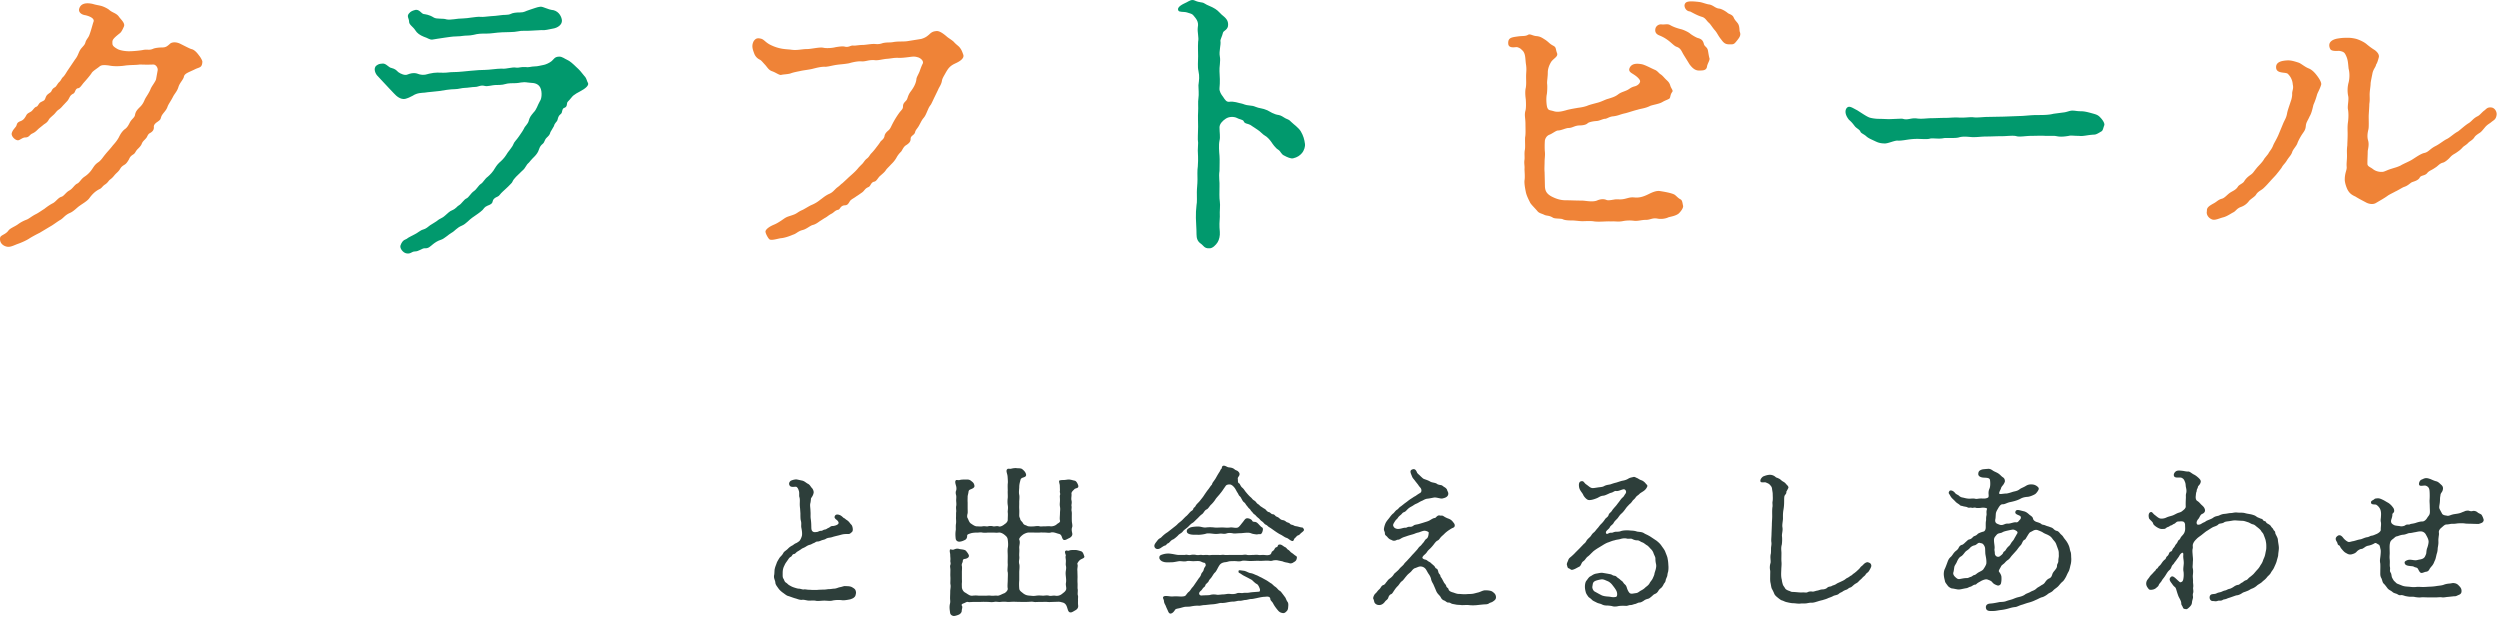
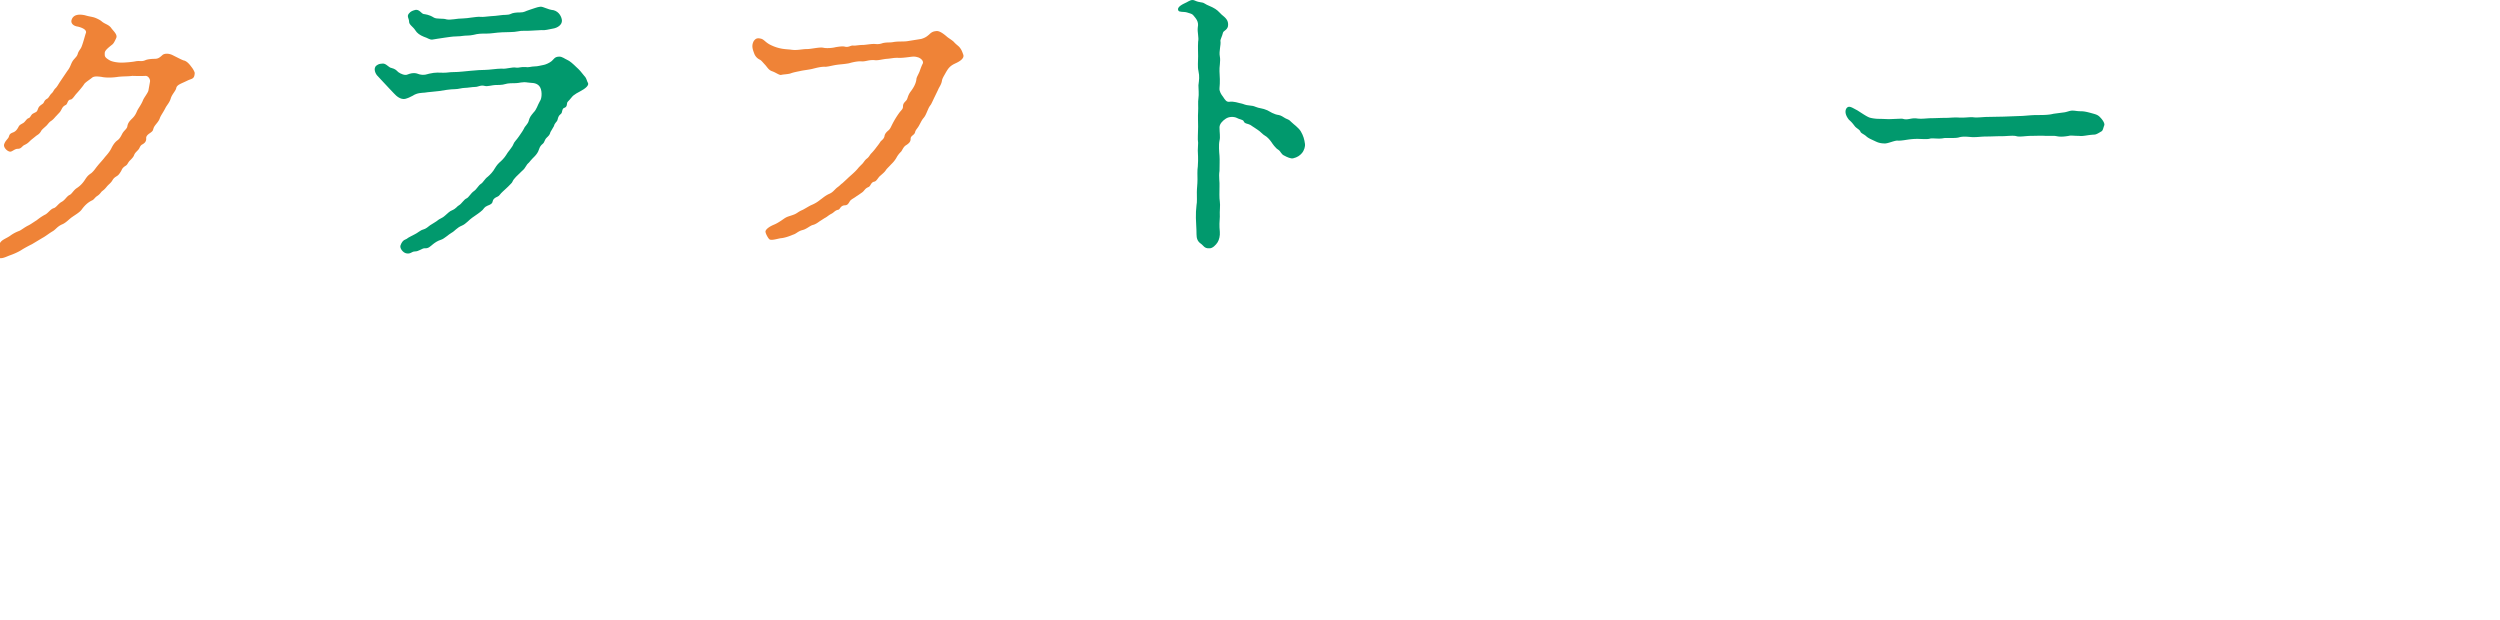
<svg xmlns="http://www.w3.org/2000/svg" width="355" height="88" fill="none">
-   <path d="M9.572 10.058l1.088-1.614c.543-.673.453-1.121.996-1.704.227-.269.408-.403.499-.807.18-.448.407-.583.543-.986.272-.718.453-1.525.59-1.883.135-.404-.408-.718-1.133-.897-.68-.09-1.042-.493-.906-.941.271-.897 1.268-.808 1.902-.673.59.18.861.18 1.314.314.408.134.906.403 1.042.538.453.403.997.448 1.36.941.271.404.95.942.724 1.435-.317.717-.453.852-.634.986-1.087.852-.997.987-.997 1.39 0 .314.181.494.725.807.317.18 1.042.314 1.631.314.59 0 1.54-.09 1.994-.18.634-.134.86.09 1.45-.178.316-.135.95-.18 1.268-.18.543 0 .725-.18 1.178-.583.362-.224.951-.179 1.45.09.543.269 1.223.628 1.495.717.543.09.996.763 1.132.942.227.269.453.717.453.852-.045.896-.408.762-1.042 1.076-.906.448-1.495.583-1.585 1.076-.091.403-.59.852-.77 1.435-.182.627-.544.941-.77 1.39-.318.627-.635 1.03-.771 1.39-.181.582-.634.896-.86 1.344-.182.449-.046.449-.544.807-.408.27-.59.494-.544.807 0 .404-.227.628-.544.807-.362.18-.362.538-.589.763-.226.269-.453.403-.589.762-.09.269-.362.538-.589.762-.317.314-.317.583-.634.762-.498.314-.498.538-.634.762-.272.449-.408.583-.634.718-.454.269-.499.448-.68.717-.272.359-.363.359-.68.718-.317.403-.453.493-.68.672-.18.134-.271.404-.679.672-.362.225-.453.494-.725.628-.68.314-1.132.807-1.495 1.3-.271.404-.996.807-1.359 1.076-.362.225-.86.807-1.404 1.032-.725.313-.906.717-1.36.986-.407.224-1.087.762-1.45.942l-1.494.896c-.453.224-1.133.583-1.54.852-.499.314-1.27.628-1.677.762-.77.314-1.178.538-1.812.225-.589-.314-.634-.807-.589-1.121.045-.404.77-.449 1.178-1.032.272-.358.86-.538 1.36-.896a5.067 5.067 0 011.268-.673c.317-.134.724-.493 1.268-.762.363-.18.59-.359 1.223-.762.453-.359.861-.628 1.224-.807.407-.224.724-.762 1.178-.897.362-.09.634-.628 1.132-.897.498-.269.725-.807 1.133-.986.317-.134.543-.672 1.042-.986a3.785 3.785 0 001.042-1.031c.362-.539.453-.718.996-1.077.454-.403.499-.582.952-1.12.136-.18.725-.808.951-1.121.181-.224.59-.628.906-1.21.136-.27.408-.853.907-1.211.317-.225.498-.583.679-.942.272-.493.68-.672.725-1.076.09-.493.362-.762.725-1.12.498-.494.589-.942.725-1.166.136-.27.543-.808.77-1.39.136-.36.725-1.077.77-1.39l.226-1.256c.046-.314-.226-.807-.634-.807-.86.045-1.676 0-1.902 0-.635.09-1.133.045-1.994.135-.544.09-1.586.18-2.401 0-.453-.045-.997-.135-1.314.134-.317.27-.997.673-1.133.942-.226.358-.815 1.031-1.178 1.434-.18.225-.498.718-.724.718-.453.045-.408.628-.68.762-.453.224-.498.448-.68.762-.135.27-.271.359-.634.762-.317.314-.362.449-.725.718-.362.224-.453.448-.724.717-.136.135-.635.538-.725.717-.227.449-.544.583-.725.718-.317.269-.68.538-.816.672-.272.27-.453.449-.86.628-.363.18-.408.538-.952.538-.408 0-.77.404-1.042.404-.408 0-1.042-.628-.86-1.076.135-.404.362-.583.588-.897.181-.314.046-.538.68-.762.317-.135.498-.314.725-.718.18-.358.272-.358.725-.627.271-.18.453-.583.724-.673.318-.09.318-.493.68-.672.498-.27.498-.18.68-.673.136-.359.317-.448.68-.717.226-.18.135-.449.633-.718.227-.134.363-.538.635-.762.272-.269.272-.493.589-.762.226-.269.317-.448.543-.807z" fill="#EF8337" />
+   <path d="M9.572 10.058c.543-.673.453-1.121.996-1.704.227-.269.408-.403.499-.807.18-.448.407-.583.543-.986.272-.718.453-1.525.59-1.883.135-.404-.408-.718-1.133-.897-.68-.09-1.042-.493-.906-.941.271-.897 1.268-.808 1.902-.673.59.18.861.18 1.314.314.408.134.906.403 1.042.538.453.403.997.448 1.36.941.271.404.95.942.724 1.435-.317.717-.453.852-.634.986-1.087.852-.997.987-.997 1.39 0 .314.181.494.725.807.317.18 1.042.314 1.631.314.59 0 1.54-.09 1.994-.18.634-.134.86.09 1.45-.178.316-.135.95-.18 1.268-.18.543 0 .725-.18 1.178-.583.362-.224.951-.179 1.45.09.543.269 1.223.628 1.495.717.543.09.996.763 1.132.942.227.269.453.717.453.852-.045.896-.408.762-1.042 1.076-.906.448-1.495.583-1.585 1.076-.091.403-.59.852-.77 1.435-.182.627-.544.941-.77 1.39-.318.627-.635 1.03-.771 1.39-.181.582-.634.896-.86 1.344-.182.449-.046.449-.544.807-.408.27-.59.494-.544.807 0 .404-.227.628-.544.807-.362.18-.362.538-.589.763-.226.269-.453.403-.589.762-.09.269-.362.538-.589.762-.317.314-.317.583-.634.762-.498.314-.498.538-.634.762-.272.449-.408.583-.634.718-.454.269-.499.448-.68.717-.272.359-.363.359-.68.718-.317.403-.453.493-.68.672-.18.134-.271.404-.679.672-.362.225-.453.494-.725.628-.68.314-1.132.807-1.495 1.3-.271.404-.996.807-1.359 1.076-.362.225-.86.807-1.404 1.032-.725.313-.906.717-1.36.986-.407.224-1.087.762-1.45.942l-1.494.896c-.453.224-1.133.583-1.54.852-.499.314-1.27.628-1.677.762-.77.314-1.178.538-1.812.225-.589-.314-.634-.807-.589-1.121.045-.404.77-.449 1.178-1.032.272-.358.86-.538 1.36-.896a5.067 5.067 0 011.268-.673c.317-.134.724-.493 1.268-.762.363-.18.59-.359 1.223-.762.453-.359.861-.628 1.224-.807.407-.224.724-.762 1.178-.897.362-.09.634-.628 1.132-.897.498-.269.725-.807 1.133-.986.317-.134.543-.672 1.042-.986a3.785 3.785 0 001.042-1.031c.362-.539.453-.718.996-1.077.454-.403.499-.582.952-1.12.136-.18.725-.808.951-1.121.181-.224.59-.628.906-1.21.136-.27.408-.853.907-1.211.317-.225.498-.583.679-.942.272-.493.68-.672.725-1.076.09-.493.362-.762.725-1.12.498-.494.589-.942.725-1.166.136-.27.543-.808.77-1.39.136-.36.725-1.077.77-1.39l.226-1.256c.046-.314-.226-.807-.634-.807-.86.045-1.676 0-1.902 0-.635.09-1.133.045-1.994.135-.544.09-1.586.18-2.401 0-.453-.045-.997-.135-1.314.134-.317.27-.997.673-1.133.942-.226.358-.815 1.031-1.178 1.434-.18.225-.498.718-.724.718-.453.045-.408.628-.68.762-.453.224-.498.448-.68.762-.135.27-.271.359-.634.762-.317.314-.362.449-.725.718-.362.224-.453.448-.724.717-.136.135-.635.538-.725.717-.227.449-.544.583-.725.718-.317.269-.68.538-.816.672-.272.27-.453.449-.86.628-.363.18-.408.538-.952.538-.408 0-.77.404-1.042.404-.408 0-1.042-.628-.86-1.076.135-.404.362-.583.588-.897.181-.314.046-.538.68-.762.317-.135.498-.314.725-.718.18-.358.272-.358.725-.627.271-.18.453-.583.724-.673.318-.09.318-.493.68-.672.498-.27.498-.18.68-.673.136-.359.317-.448.68-.717.226-.18.135-.449.633-.718.227-.134.363-.538.635-.762.272-.269.272-.493.589-.762.226-.269.317-.448.543-.807z" fill="#EF8337" />
  <path d="M58.094 3.109c0-.494-.363-.763-.046-1.166.272-.359.59-.448.952-.538.543-.09.815.493 1.132.583.272.045.816.09 1.45.493.408.269 1.314.09 1.812.269.59.134 1.45-.135 2.401-.135.59 0 1.813-.269 2.401-.224.454.045.816-.045 1.45-.09.363 0 1.042-.09 1.405-.134.453-.09 1.087 0 1.45-.18.317-.179.86-.223 1.404-.223.544 0 .68-.18 1.268-.36.59-.178 1.088-.403 1.54-.448.454-.044.998.404 1.904.494.815.224 1.132.986 1.177 1.434.046.673-.68 1.076-1.223 1.166-.815.135-1.042.27-1.676.224-.77.045-.951.045-1.676.09-.499.045-1.178-.045-1.676.09-.635.134-1.405.09-2.266.134-.906.045-1.495.18-2.13.18-.815 0-1.222 0-1.902.179-.589.134-1.133.09-1.404.134-.363.045-.635.09-1.088.09-.498 0-1.268.134-1.63.18-.816.134-1.27.179-1.722.268-.408.045-.634-.224-1.223-.403-.544-.224-.952-.493-1.224-.942-.272-.448-.86-.762-.86-1.165zm20.568 14.795l-.499.852c-.09.404-.271.538-.543.807-.317.314-.272.628-.544.852-.272.224-.407.403-.543.807-.227.762-.907 1.21-1.178 1.57-.363.492-.408.358-.635.761-.226.359-.271.449-.634.762-.589.583-1.132 1.032-1.314 1.48-.045.18-.362.403-.634.717-.317.314-.544.494-.725.673-.408.359-.498.628-.725.717-.453.18-.68.404-.725.673-.045.358-.362.493-.724.628-.454.179-.544.448-.725.627-.363.359-1.088.807-1.45 1.076-.408.27-.906.897-1.45 1.121-.77.314-.996.762-1.495 1.031-.408.224-1.042.852-1.495.987-.453.134-.86.403-1.133.627-.453.359-.634.628-1.223.583-.317 0-.815.448-1.314.448-.543 0-.589.404-1.268.27-.453-.09-.952-.718-.816-1.121.318-.897.77-.807.952-.987.136-.134.725-.403 1.132-.627.227-.09.816-.583 1.088-.628.498-.135.725-.404 1.042-.628.407-.269.906-.538 1.042-.672.226-.224.725-.359 1.042-.673.407-.358.725-.672.996-.762.635-.269.725-.583.997-.717.408-.225.68-.807 1.087-.987.318-.134.59-.717 1.042-1.03.408-.27.635-.808.997-1.032.317-.18.544-.718.997-1.031.317-.27.77-.762.951-1.121.363-.583.499-.718.952-1.121.407-.404.543-.583.906-1.166.136-.224.68-.807.815-1.21.136-.359.408-.538.77-1.076.272-.404.544-.763.725-1.121.136-.359.59-.673.68-1.121.136-.493.272-.673.68-1.166.452-.448.543-.986.905-1.614.318-.403.363-1.704-.135-2.197-.499-.493-1.133-.358-1.586-.448-.77-.135-1.223.09-1.676.09-.499 0-1.133 0-1.54.134-.363.135-1.133.135-1.45.135-.272 0-1.088.224-1.405.134-.634-.18-.951.135-1.404.135-.408 0-1.088.134-1.45.134-.453 0-.906.18-1.404.18-.68 0-1.722.179-2.266.268-.589.09-1.54.135-2.038.225-.408.044-1.042 0-1.722.448-.317.18-.725.359-1.087.448-.635.09-1.178-.358-1.586-.807-.544-.538-.86-.941-1.223-1.3-.499-.493-.725-.807-1.042-1.12-.317-.27-.725-1.122-.182-1.525.318-.224.408-.224.861-.27.499-.044.861.584 1.269.628.498.135.634.27.951.583.363.27.952.493 1.269.359.996-.403 1.404-.135 1.721-.045.725.18.997 0 1.405-.09.906-.224 1.495-.134 2.038-.134.635 0 .77-.09 1.36-.09.906 0 1.766-.134 2.4-.179.862-.09 1.677-.135 2.175-.135.499 0 1.677-.179 2.266-.179.815.09 1.45-.269 2.174-.134.227.044.68-.135 1.224-.09.498.09.86-.09 1.313-.09.499 0 .816-.134 1.36-.224.226-.045.77-.269 1.087-.538.317-.269.407-.628 1.087-.628.408 0 .77.314 1.087.449.363.134.906.627 1.314 1.031.453.403.68.673 1.133 1.255.362.359.362.762.498.942.272.403-.408.897-1.087 1.255-.453.224-.634.359-.951.583-.182.135-.408.493-.77.852-.273.224 0 .717-.5.897-.407.09-.27.717-.497.851-.408.314-.408.583-.499.897-.09.27-.407.404-.498.852z" fill="#01996D" />
  <path d="M128.859 5.843l1.949-.313c.634-.18.86-.404 1.132-.628.363-.359.589-.448 1.042-.493.499-.045 1.178.538 1.541.852.226.179.679.448.906.672.317.359.543.493.77.718.362.403.453.762.589 1.12.226.673-.997 1.166-1.178 1.256-.77.358-.997.762-1.269 1.21-.317.583-.543.897-.589 1.256-.09.538-.407.896-.543 1.255l-.499 1.031c-.136.27-.226.494-.498 1.031-.362.494-.317.494-.544.987-.226.538-.317.717-.543.986-.227.27-.317.493-.589.987-.227.448-.499.627-.589.986-.091.448-.635.493-.635.942 0 .313-.09.582-.679.941-.363.224-.544.762-.68.897a3.352 3.352 0 00-.679.896c-.272.449-.499.673-.725.897-.363.404-.634.628-.77.852-.181.269-.408.448-.816.807-.272.224-.498.762-.815.807-.499.09-.499.628-.816.762-.543.224-.543.493-.906.762-.453.314-.498.36-.861.583-.271.224-.634.359-.86.628-.272.448-.363.628-.816.628-.589.09-.589.582-.861.627-.453.09-.589.359-.906.538-.453.224-.589.404-.906.583-.181.09-.498.314-.861.538-.181.135-.543.404-.906.493-.407.09-.906.583-1.449.718-.725.18-.907.538-1.405.672-.408.18-1.133.449-1.676.494-.408.044-1.314.358-1.631.179-.181-.09-.634-.897-.589-1.166.09-.359.679-.717 1.223-.941.453-.18 1.042-.583 1.359-.808.499-.358.77-.358 1.359-.582.544-.18.635-.404 1.269-.673.226-.09.997-.583 1.314-.717a4.656 4.656 0 001.268-.762c.227-.135.635-.538 1.224-.807.543-.225.679-.494 1.132-.897.453-.314.498-.448.77-.628l.725-.672c.363-.359.997-.852 1.45-1.39.136-.18.362-.404.679-.718.272-.313.318-.493.68-.762.317-.269.317-.448.634-.762a8.11 8.11 0 00.635-.762c.136-.18.362-.448.589-.807.09-.18.498-.359.589-.807.045-.314.226-.538.543-.807.272-.224.363-.493.544-.852a12.19 12.19 0 011.042-1.704c.317-.403.498-.493.498-.852 0-.448.227-.583.453-.851.227-.225.181-.628.589-1.211.272-.359.77-1.031.861-1.793 0-.27.272-.673.453-1.121.091-.27.317-.897.453-1.121.181-.449-.453-.852-.725-.897-.543-.18-.951-.045-1.45 0-.362.045-.77.09-1.177.09-.771-.045-1.088.09-1.767.134-.589.045-1.269.27-1.767.18-.861-.045-1.223.224-1.812.179-.408-.045-1.178.09-1.767.269-.725.134-1.133.134-1.767.224-.634.09-1.359.314-1.722.27-.589 0-1.223.178-1.767.313-.589.134-1.223.18-1.767.314-.453.09-.906.18-1.268.314s-1.087.134-1.359.224c-.272.045-.77-.359-1.314-.538-.498-.18-.68-.628-1.042-.987-.362-.403-.498-.582-.725-.672a1.54 1.54 0 01-.725-.807c-.272-.717-.408-1.166-.09-1.793.317-.449.589-.449.996-.36.453.09.635.494 1.314.853 1.405.717 2.401.627 2.99.717.906.135 1.495-.09 2.311-.09.589 0 1.767-.313 2.31-.179.408.09 1.224.045 1.722-.09.589-.09.906-.134 1.223-.09.634.18.861-.179 1.269-.134.271.045.77-.09 1.404-.09.227 0 1.087-.134 1.359-.134.408-.045.725.135 1.45-.134.68-.135.951-.045 1.45-.135.725-.135 1.495-.045 2.038-.135z" fill="#EF8337" />
  <path d="M170.087 21.401l.045-1.12c-.091-.539 0-1.435 0-2.287 0-.449-.045-1.57 0-2.107.045-.718-.045-1.39.045-1.928.091-.583 0-1.345 0-1.839.091-.807.181-1.21 0-2.062-.136-.538-.045-1.3-.045-2.062 0-.718-.045-1.211 0-2.063.136-.628-.136-1.345-.045-2.062.181-.852-.317-1.3-.68-1.749-.181-.18-.453-.224-.861-.358-.453-.135-1.087 0-1.223-.27-.272-.538.725-.941 1.178-1.165.362-.18.725-.493 1.223-.224.589.269.997.179 1.269.358.453.314 1.042.449 1.585.807.453.27.771.763 1.269 1.121.498.449.544.807.544 1.076.045.762-.68.897-.725 1.166-.136.583-.408.986-.363 1.21.091.494-.226 1.435-.09 2.153.136.672-.091 1.569-.046 2.107.046.627.091 1.614 0 2.42-.045.45.272.942.499 1.211.317.494.498.763.906.718.589-.09 1.223.134 1.948.314.77.313 1.178.134 1.767.403.498.224.997.18 1.676.493.363.18.906.583 1.631.673.272.045.634.269.906.448.317.18.498.135.861.538.362.359 1.042.807 1.359 1.345.363.628.498 1.121.589 1.794.045.269-.091.896-.453 1.3-.272.314-.634.583-1.223.717-.317.09-.906-.18-1.223-.358-.544-.225-.499-.628-.952-.897-.317-.18-.77-.807-.906-1.031-.272-.404-.68-.807-.951-.942-.272-.134-.635-.583-.997-.807-.227-.134-.634-.448-1.087-.717-.318-.18-.771-.135-.906-.493-.091-.27-.635-.27-.997-.494-.363-.179-1.087-.224-1.586.135-.408.269-.861.717-.861 1.21 0 .763.136 1.39 0 1.884-.136.627-.045 1.658 0 2.152.046.627 0 1.345 0 2.152-.136.807.046 1.659 0 2.152 0 .941-.045 1.614.046 2.197.09.582-.046 1.255 0 2.152-.046.672-.091 1.255 0 2.152.045.538-.091 1.12-.317 1.48-.227.358-.725.896-1.178.851-.725.045-.816-.403-1.224-.672-.453-.314-.589-.762-.589-1.3 0-.897-.09-1.794-.09-2.332 0-.717 0-1.076.09-1.838.091-.359.046-1.21.046-1.838 0-.538.09-1.076.09-1.794 0-.448-.045-1.3.046-1.838.09-1.21 0-1.838 0-2.242z" fill="#01996D" />
-   <path d="M219.333 24.45l.045 1.883c0 .807.272 1.166.861 1.524.68.36 1.314.583 2.129.583.77 0 1.359.045 2.311.045.408 0 1.54.27 2.174-.045.227-.09.771-.269 1.269-.045.317.135 1.087-.09 1.359-.09.589 0 .77.046 1.314-.089.544-.134.725-.224 1.268-.18.816.09 1.45-.179 2.084-.492.635-.314 1.133-.494 1.631-.404.272.045 1.495.224 1.994.493.226.135.498.493.861.673.271.134.271.538.362.896.091.36-.453.987-.68 1.166-.453.314-1.132.404-1.404.493-.453.224-1.133.27-1.54.18-.77-.135-.997.179-1.631.179-.68 0-1.042.18-1.677.135a5.124 5.124 0 00-1.631.044c-.679.135-.996 0-1.676.045-.589-.045-1.585.09-2.356 0-.543-.09-.86-.045-1.449-.045-.317.045-.906-.044-1.541-.09-.453 0-1.178 0-1.495-.179-.317-.134-1.132-.044-1.404-.224-.589-.358-.861-.224-1.223-.403-.363-.18-.725-.224-.952-.494-.362-.448-.997-1.03-1.087-1.3-.227-.448-.499-.986-.589-1.48-.091-.448-.227-1.165-.181-1.613.09-.449 0-1.3 0-1.614.045-.494-.091-.763 0-1.345.045-.404-.046-.852.045-1.346.091-.403 0-1.255.045-1.838.091-.403.046-1.255.046-1.883 0-.807-.182-1.255 0-1.883.09-.314.09-.986.045-1.614-.045-.314-.136-1.076 0-1.614.09-.538.045-.986.045-1.614 0-.628.091-.897 0-1.614-.136-.852-.045-1.524-.453-2.018-.362-.358-.408-.403-.815-.538-.182-.044-1.224.27-1.269-.493-.045-.852.453-.897 1.405-1.031.634-.09 1.042 0 1.404-.224.317-.18.634.134 1.178.18.589.044.861.268 1.359.582.544.404.498.493 1.087.807.408.224.272.448.499 1.031.181.493-.453.718-.816 1.21-.362.584-.498 1.122-.498 1.525 0 .717-.136 1.255-.091 1.659.046.404 0 1.166-.045 1.435-.136.628-.045 1.704.091 1.973.181.358.317.268.906.448s1.223 0 1.721-.135c.272-.09.952-.224 1.495-.314.499-.09.816-.09 1.495-.313.272-.135.997-.314 1.495-.449.544-.134 1.088-.448 1.45-.538.589-.18 1.042-.314 1.45-.627.453-.36.906-.404 1.404-.673.318-.18.453-.359.997-.493.498-.135.816-.538.725-.807-.091-.27-.498-.628-.861-.852-.317-.224-.815-.403-.634-.897.272-.672.951-.717 1.721-.583.499.09 1.45.628 1.903.807.317.135.499.404.725.583.363.224.498.449.816.762.226.225.498.404.634.897.136.449.453.673.272.897-.317.403-.227.807-.408.942-.272.179-.544.224-.997.493-.453.269-1.223.358-1.721.538-.68.358-1.405.403-1.767.538-.589.134-1.586.493-1.903.538-.725.179-.861.313-1.54.403-.635.045-.906.359-1.224.359-.271 0-.815.314-1.223.314-.589.045-1.087.18-1.223.314-.227.224-.68.313-1.223.313-.68.045-.952.36-1.495.36-.363 0-1.042.358-1.495.358-.272 0-.816.448-1.178.583-.499.179-.635.627-.68.807-.045.538-.045 1.3 0 1.659.045.582-.045.896-.045 1.434 0 .449-.045.942 0 1.435zm27.364-18.741c-.363.448-.453.628-.997.583-.725.045-.951-.224-1.314-.718-.407-.493-.543-.896-.86-1.255-.363-.403-.635-.897-.861-1.076-.363-.314-.499-.717-.997-.852-.634-.18-1.314-.583-1.676-.762-.68-.045-.861-.762-.77-.986.136-.449.589-.538 2.084-.359.407.045.996.314 1.449.359.589.134.816.538 1.405.583.317.044.861.358 1.132.582.227.225.725.225.907.718.181.403.453.583.634.896.226.449.136.897.226 1.121.181.449-.045.762-.362 1.166zm-3.942 2.6c.046.27-.317.763-.362 1.166-.091.538-.589.538-1.087.538-.68.045-1.133-.538-1.405-.897-.317-.538-.725-1.165-.906-1.48-.226-.403-.362-.806-.906-.985-.544-.18-.997-1.032-2.446-1.615-.589-.224-.68-.627-.544-1.076a.817.817 0 01.861-.493c.543.045.86-.134 1.268.135.408.224.906.403 1.45.538.408.09 1.133.448 1.314.627.272.225.906.583 1.087.628.498.135.725.314.861.807.09.449.498.449.589.987.09.493.136.851.226 1.12z" fill="#EF8337" />
  <path d="M291.594 16.155l1.359-.179c.544-.045.906-.269 1.314-.269.453 0 .634.09 1.223.09.498 0 .997.134 1.495.269.634.18.906.224 1.269.628.226.224.679.807.543 1.12-.181.494-.181.718-.408.852-.181.09-.679.449-.996.449-.997.045-1.586.269-2.175.179-.815 0-1.132-.09-1.45 0-1.313.224-1.54.045-2.038 0h-1.269c-.634-.045-1.404 0-2.039 0-.724 0-1.631.18-2.084.045-.453-.135-1.359 0-2.038 0-.861 0-1.495.045-2.084.045-.906 0-1.178.09-2.039.09-.498 0-1.314-.18-2.039.044-.498.135-1.45.045-2.084.09-.77.18-1.631-.045-2.038.09-.363.09-.816.044-1.178.044a8.69 8.69 0 00-1.631.045c-.408.045-1.314.224-1.722.18-.408-.045-1.359.403-1.812.403-.861 0-1.178-.224-1.676-.448-.272-.135-.635-.27-.952-.538-.317-.314-.77-.449-.861-.673-.09-.314-.589-.493-.815-.807-.317-.403-.408-.538-.816-.897-.543-.672-.588-1.255-.362-1.614.362-.493.815-.09 1.54.27.771.492 1.224.806 1.631.986.272.134 1.042.224 1.314.224.589 0 1.223.045 1.586.045 1.404-.045 1.721-.09 1.948-.045.725.224 1.178-.18 2.039-.045.725.09 1.359-.045 2.038-.045.544 0 1.178-.045 1.948-.045.68 0 1.133-.09 1.949-.044.86.044 1.495-.09 1.993-.045.544.09 1.45-.045 1.993-.045l2.356-.045 2.356-.09c.544 0 1.495-.134 2.356-.134.861 0 1.676 0 2.356-.18z" fill="#01996D" />
-   <path d="M323.534 19.16l.634-1.525c.272-.673.453-.807.589-1.48.045-.358.317-1.12.453-1.524.045-.18.317-.762.272-1.39.045-.493.226-.672.09-1.255a2.28 2.28 0 00-.679-1.48c-.272-.313-1.541 0-1.677-.807-.136-.941.861-1.076 1.541-1.12.498-.045 1.087.134 1.631.313.317.09.86.583 1.404.807.498.18.906.628 1.178.987.317.403.725 1.03.634 1.345-.181.627-.543 1.21-.589 1.434-.317 1.121-.498 1.3-.543 1.57-.136.582-.272 1.12-.499 1.48-.271.627-.498.851-.543 1.344-.046.628-.272.807-.589 1.3-.227.36-.544.942-.635 1.256-.181.403-.634.852-.724 1.21-.136.404-.408.628-.725 1.121-.317.538-.544.628-.77 1.076-.363.494-.635.807-.771.987-.271.313-.679.717-.86.941-.182.18-.499.583-.997 1.031-.317.27-.725.404-.997.852-.136.27-.77.628-.996.897a2.366 2.366 0 01-1.133.852c-.634.224-.725.583-1.087.762-.363.18-.907.583-1.45.717-.544.135-1.133.449-1.541.314-.543-.18-.906-.717-.77-1.21-.045-.449.227-.673.861-1.032.544-.268.725-.582 1.269-.717.362-.09.724-.538 1.087-.807.453-.314.861-.403 1.178-.897.136-.269.679-.448.861-.717.226-.359.407-.583.906-.942.407-.269.453-.448.861-.941.271-.359.86-.852 1.132-1.39l.544-.672c.226-.449.498-.628.725-1.256.181-.403.453-.807.725-1.434zm30.988-2.87c-.091.628-.317.717-.68.986-.362.314-.498.314-.86.673-.318.359-.635.807-.907.941-.407.27-.589.404-.724.628-.227.359-.635.538-.816.717-.317.36-.679.494-.861.718-.317.358-.543.493-.86.717-.318.224-.544.27-.907.673-.271.314-.77.717-1.042.762-.498.134-.679.493-1.087.717-.498.359-.815.404-1.087.718-.317.448-.906.314-1.088.672-.226.448-.951.583-1.132.673-.317.179-.544.493-1.133.672-.226.09-.861.493-1.178.628-.226.134-.906.448-1.132.628-.499.358-.997.627-1.677 1.03-.407.225-.996.135-1.449-.134-.68-.358-.952-.493-1.45-.807-.634-.269-.906-.583-1.133-1.03-.226-.494-.362-1.032-.362-1.346 0-1.031.317-1.345.272-1.838-.046-.493.045-.942.045-1.525 0-.538-.045-.807.045-1.524 0-.314.046-.941.046-1.614 0-.538-.046-.986.045-1.659.091-.628.091-1.39 0-1.838-.091-.449.136-1.3.045-1.838a4.154 4.154 0 01.046-1.973c.181-.718.135-1.48 0-1.973-.091-.897-.091-1.345-.454-2.017-.135-.27-.317-.404-.815-.494-.226-.044-1.178.135-1.359-.313-.408-.897.317-1.3.997-1.435.543-.09.833-.114 1.177-.114.5 0 .729-.035 1.453.129.28.064 1.13.388 1.583.792a9.95 9.95 0 001.178.852c.272.224.589.538.543.941-.271 1.076-.407 1.031-.407 1.121-.046.314-.363.583-.499 1.166-.09.493-.271 1.255-.271 1.524 0 .359-.136.987-.136 1.57 0 .448.045.717-.046 1.3 0 .448-.09 1.434-.09 1.793 0 .538.045 1.524-.046 1.838-.135.538-.181 1.076-.045 1.525.181.582 0 1.21-.045 1.524 0 .538-.046 1.166-.046 1.793 0 .404.363.449.771.763.272.224.77.448 1.359.403.272 0 .679-.269 1.314-.448.543-.18.679-.18 1.268-.449.408-.269 1.269-.582 1.722-.896.362-.224 1.178-.807 1.676-.897.589-.134.77-.583 1.586-.986.543-.27 1.178-.807 1.585-.987.453-.224 1.042-.807 1.586-1.076.408-.314 1.042-.896 1.495-1.165.453-.27.634-.673 1.269-.987.317-.134.634-.583.951-.807.317-.224.408-.493.997-.448.498.045.815.583.77 1.031z" fill="#EF8337" />
-   <path d="M113.658 72.904l-.046-.68c-.022-.227-.045-.363-.045-.658 0-.295.045-.658-.045-.953-.091-.227.022-.635-.091-.93-.068-.204-.114-.363-.295-.522-.159-.136-.771.137-.998-.204-.182-.272-.045-.567.181-.703.182-.09.658-.227.885-.159.136.023.522.114.748.16.318.09.522.317.749.43.295.136.386.386.567.59.182.159.295.499.272.68-.09.522-.363.704-.385.862a4.983 4.983 0 01-.068.567c-.114.363 0 .726 0 1.18.045.499-.023.726.045 1.157.045.317.068.657.068.907.023.34-.045.726.272.885.182.09.34.045.567.022.159-.022.295-.159.567-.159.204 0 .25-.136.522-.18.227-.024.318-.16.499-.228.25-.09.318-.295.635-.272.114 0 .862-.136.817-.476-.046-.295-.386-.454-.454-.545-.113-.158-.136-.204-.113-.294.045-.205.227-.477.816-.205.227.114.409.34.499.386.182.068.227.181.431.295.34.227.409.43.59.612.204.159.25.59.25.703 0 .34-.137.386-.273.5-.181.18-.295.158-.521.158-.567 0-.726.068-1.157.182-.25.068-.613.136-.953.25-.385.135-.59.044-.953.271-.136.091-.408.136-.544.182-.317.136-.454.181-.567.181-.272-.022-.408.182-.59.227-.204.068-.295.182-.589.25-.25.068-.409.181-.59.294-.227.137-.431.182-.567.295a6.442 6.442 0 01-.522.34c-.204.091-.318.34-.499.363-.295.023-.295.318-.454.386-.249.136-.295.25-.408.408-.091.136-.159.227-.318.454-.136.204-.158.295-.249.476-.204.409-.204.794-.204 1.067 0 .272-.023.544.113.725.114.16.114.386.34.545.205.113.318.295.5.385.204.114.34.204.612.295.204.068.544.182.703.182.272 0 .59.158.749.113.181-.045.431.045.725.045.295 0 .477.046.658.023.136 0 .363.023.726-.023.091 0 .454-.022.726-.022.272 0 .544-.068.726-.068.295 0 .544-.068.748-.068.363-.023.499-.16.908-.227.249-.046.453-.159.657-.136.205.022.681-.023.998.181.182.114.273.159.386.295.091.09.159.408.136.522-.068.385-.091.453-.272.612-.136.136-.363.204-.544.272-.341.068-.93.182-1.225.114a4.5 4.5 0 00-1.248.045c-.363.114-.816.023-1.202.023-.431 0-.907.09-1.202.022-.295-.068-.658-.022-.953-.022-.34 0-.703-.159-.998-.114-.363.046-.748-.158-.975-.204-.318-.09-.658-.227-.93-.317-.295-.046-.545-.295-.817-.477-.159-.113-.476-.363-.658-.635-.204-.295-.431-.544-.431-.862-.045-.34-.272-.59-.158-1.066.045-.272.022-.703.09-.884.068-.318.182-.522.273-.817.068-.181.249-.476.408-.726.136-.181.363-.34.522-.658.113-.226.385-.34.635-.59a2.17 2.17 0 01.68-.498c.204-.136.25-.204.454-.295.136-.046.227-.114.453-.272.205-.136.409-.68.431-.862.046-.386-.045-.84-.09-1.066-.068-.318.045-.59-.068-.998-.068-.205-.068-.636-.068-1.044zm31.075 8.347v1.134a6.684 6.684 0 000 1.18c.022.34.317.476.544.68.363.273.613.318.998.34.272.023.454.069.885 0 .317-.045.612-.022.884 0 .227.023.545-.09.908 0 .272.091.521-.045.884 0 .295.069.681 0 .998-.271.25-.205.386-.273.522-.522.136-.25-.045-.613 0-.976.068-.34.023-.68 0-.907-.023-.272-.068-.522 0-.907.023-.182.068-.386 0-.68-.045-.205 0-.386 0-.681 0-.272-.091-.544-.023-.703.069-.136-.226-.522-.045-.704.159-.158.295.046.567-.067.159-.069.454-.069.817-.069.227 0 .476.069.771.16.295.067.386.317.499.657.181.34-.295.386-.567.59-.159.113-.454.499-.386.612.114.182-.045.59 0 .93l.023.862c0 .204-.023.544 0 .885.023.363-.023.703.023.884.045.204-.046.658.022.862.068.16 0 .431.023.703 0 .205-.023.454.023.772.022.453-.341.612-.499.703-.341.204-.522.317-.749.204-.227-.113-.272-.635-.431-.93a.865.865 0 00-.295-.34c-.136-.091-.317-.114-.567-.182-.181-.045-.68 0-.975 0-.227 0-.544.046-.93 0-.408-.022-.635.023-.93 0-.34 0-.749.046-.93 0-.318-.068-.613 0-.953 0-.34.023-.544 0-.93 0-.408 0-.726-.022-.975-.022-.386 0-.635.045-.907.022a4.195 4.195 0 00-.93 0c-.363.046-.59-.068-.93 0-.409.068-.658 0-.93 0-.341 0-.522-.022-.93 0h-.93c-.386 0-.772.068-.976 0-.113-.045-.408.16-.567.204-.272.091-.34.205-.249.34.136.205-.023.477-.023.727 0 .249-.249.476-.431.544-.204.09-.567.204-.726.181-.295-.045-.476-.226-.499-.476-.022-.272-.136-.726-.022-1.225.09-.34.022-.544.022-.816 0-.363.023-.59.023-.998 0-.273.113-.658.023-1.021-.023-.227.022-.59 0-1.02-.023-.273 0-.636 0-.999 0-.272-.091-.499 0-.703.09-.318-.046-.363 0-.68.022-.273-.023-.431-.023-.704 0-.317-.114-.453-.045-.748.045-.182.294.068.567-.046.34-.136.499-.158.794-.068.204.046.499.046.793.16.114.044.409.43.499.634.227.454-.431.613-.567.613-.295.022-.249.317-.272.408-.068.227-.181.317-.113.612.045.205 0 .545 0 .84v.839c0 .272.022.522 0 .68-.023.204 0 .567 0 .68.022.182.136.568.521.75.227.136.295.204.477.294a.77.77 0 00.521.114c.227-.023.477-.046.862 0h.885c.182.022.522-.046.862 0 .363.045.612-.046.885 0 .272.045.703-.25.998-.34.204-.091.544-.409.499-.681-.068-.295 0-.862 0-1.18 0-.385.045-.862 0-1.134-.091-.294.022-.862 0-1.157-.023-.294 0-.68 0-1.134 0-.476-.046-.657 0-1.134.09-.385.045-.862 0-1.202-.046-.317-.182-.454-.431-.658-.182-.158-.545-.385-.862-.34-.34.045-.522 0-.771 0h-.772a2.853 2.853 0 01-.771 0c-.272-.068-.567.023-.771 0-.204 0-.658.023-.907.114-.363.113-.477.18-.477.317 0 .386-.159.567-.408.658-.204.113-.522.204-.703.204-.272 0-.499-.159-.522-.476-.091-.794.023-1.09.023-1.293 0-.182-.023-.522.022-.772.046-.317 0-.657 0-.839.023-.34 0-.612.023-.816.046-.227-.045-.477 0-.84.068-.226 0-.657 0-.839 0-.136.046-.522 0-.703-.068-.227-.091-.499 0-.68.068-.205.046-.5-.023-.704-.045-.181-.181-.544-.045-.725.114-.16.295 0 .567-.069.25-.068.477-.068.817-.068.249 0 .499-.045.771.16.181.158.431.271.499.657.113.363-.363.499-.567.59-.204.09-.25.181-.272.408-.023.181-.114.454-.114.612 0 .205-.022.522 0 .84v.839c0 .113.023.544 0 .68-.068.25-.113.545 0 .704.091.136.204.59.454.748.272.182.567.408.862.408.295 0 .522.046.771 0 .34-.068.635.046.771 0a1.43 1.43 0 01.772 0c.204.046.521-.09.771 0 .181.091.544-.045.862-.317.295-.182.431-.431.431-.59 0-.363.045-.794 0-1.089-.023-.25.09-.567 0-1.02a3.791 3.791 0 010-1.021c.022-.363-.023-.726 0-1.02 0-.25-.023-.636 0-.999.045-.227 0-.68-.023-1.02-.023-.409-.295-.817-.045-1.044.136-.136.363 0 .567-.068.181-.045.521-.113.816-.068.182.023.59-.023.771.159.159.136.409.34.499.657.137.454-.362.454-.589.59-.204.114-.182.295-.25.5-.045.18-.113.453-.113.77 0 .295-.091.726 0 1.112.068.363-.023.862 0 1.134 0 .34-.023.59 0 .885.022.317 0 .725 0 .907 0 .272.136.408.136.499.023.204.227.34.34.499.091.159.136.295.431.386.159.045.227.136.431.158.159.023.544.023.794 0 .363-.045.612-.068.771 0 .182.046.567-.022.771 0 .205 0 .499-.045.794 0 .25.023.658-.09.862-.294.159-.16.545-.25.454-.545-.068-.227 0-.703 0-.998 0-.363.068-.544 0-.953-.068-.408 0-.544 0-.952 0-.318-.045-.545 0-.68.091-.25-.068-.364 0-.681l-.023-.68c.023-.137-.204-.681-.045-.727.204-.067.431-.067.567-.067.295 0 .612-.091.816-.069.295.023.59.136.772.16.227.045.408.385.499.657.136.499-.386.34-.567.59-.182.181-.409.363-.386.612.045.25-.068.658 0 .93.091.363-.023.613 0 .771.068.34-.045.477.023.794.045.182.022.477.022.772 0 .362 0 .612.023.793.045.272.091.545.023.703-.114.34-.023.613.022.863.068.385-.272.612-.499.703-.204.09-.544.34-.748.204-.204-.136-.204-.477-.363-.658-.136-.181-.272-.159-.544-.25-.341-.113-.658-.204-.908-.113-.204.068-.589 0-.794 0-.272 0-.521-.023-.771 0-.249.023-.567 0-.771 0h-.794c-.227-.023-.726.204-.862.34-.363.273-.522.545-.476.658.181.431-.023.84 0 1.202.045.454-.023.726 0 1.134.068.477-.114.68 0 1.135.091.294 0 .884 0 1.156zm30.757-2.449h.817c.25 0 .499-.091.794 0 .204.045.567 0 .816 0 .227 0 .5-.046.772 0 .272.045.567-.023.771 0 .317.022.499.068.748 0 .227-.046.295-.16.363-.386.046-.136.227-.159.363-.363.091-.159.136-.317.363-.363.182-.022.091-.34.363-.363.34-.045.522.227.817.363.227.09.249.272.453.386.159.068.295.295.431.385.363.227.409.34.658.477.182.09.159.272.091.476-.091.295-.295.34-.522.5-.317.158-.453.067-.703 0-.227-.046-.476-.069-.771-.205l-.681-.136c-.158-.045-.544-.023-.68.023-.295.09-.363.045-.635.022-.545-.022-.93.046-1.293.023-.363-.023-.839.022-1.27.022-.499 0-.976-.113-1.271 0-.113.046-.408.069-.725.023-.363-.023-.522 0-.749 0-.318 0-.431.091-.749.136-.226.023-.589.068-.839.363-.091.114-.227.34-.34.567-.113.205-.227.454-.408.59-.136.136-.295.431-.409.59-.158.25-.317.317-.431.59-.068.204-.431.385-.476.59-.023.18-.181.249-.295.362-.136.159-.181.295-.385.454-.386.34-.137.635.113.635.544-.045.93-.023 1.202-.068.272-.09.59-.114.998-.045.227.045.613-.046.93-.046.272 0 .613-.113.93-.068.318.046.726.023.93-.068.34-.159.658 0 .953-.068.227-.045.522.023.975-.068.25-.045.771-.068 1.27-.113.114 0 .182-.182.114-.409-.091-.25-.25-.635-.476-.703-.114-.045-.431-.34-.545-.453-.113-.137-.408-.25-.59-.363l-.703-.363c-.249-.136-.385-.272-.544-.34-.227-.114-.159-.182-.159-.318.023-.159.318-.068.726-.023.363.046.658.295.998.34.317.046.522.182.771.273.272.09.431.226.726.34l.703.385c.25.137.567.386.658.431.204.091.408.386.658.522.272.204.385.431.589.544.182.091.295.295.409.431.091.114.204.273.408.545.068.113.159.408.295.59.136.158.136.43.113.635-.022.25-.022.476-.181.657-.227.25-.363.34-.59.318-.249-.045-.385-.09-.59-.272a6.272 6.272 0 01-.408-.5 4.004 4.004 0 01-.385-.612c-.091-.204-.386-.408-.386-.59-.023-.498-.613-.34-.794-.34-.272 0-.726.091-1.111.182-.363.068-.59.136-.84.136-.227 0-.567.136-.816.136-.182 0-.545.136-.817.114-.249-.023-.59.113-.839.113-.363 0-.522.045-.817.09a4.374 4.374 0 01-.816.114c-.318-.045-.499.068-.84.114-.181.045-.476.068-.816.09l-.817.091c-.204-.023-.68.113-.839.09-.204-.022-.635 0-1.089.091-.431.091-.726 0-1.111.114-.272.068-.454.136-.726.181-.318.068-.386.091-.476.25-.091.113-.25.408-.567.476-.136.023-.273-.045-.386-.317-.113-.273-.249-.522-.318-.726-.068-.204-.249-.386-.272-.726-.022-.295-.227-.431-.09-.612.181-.227.861-.046 1.156-.046.273 0 .386-.023.613-.023.431 0 .93.091 1.293-.045.136-.045.317-.408.521-.567.227-.159.386-.499.522-.635.182-.182.295-.386.454-.613.09-.136.272-.385.431-.635.113-.159.295-.317.385-.635.046-.227.295-.34.363-.658.023-.158.159-.385.25-.499.068-.113.022-.43-.159-.476-.272-.023-.386-.159-.68-.227-.205-.045-.636 0-.794 0-.363.023-.749-.09-1.044 0-.363.091-.794-.023-1.043 0-.25.023-.749.159-1.134.159-.477 0-.862.045-1.18-.09-.317-.091-.522-.386-.522-.522 0-.25.023-.386.522-.522a2.568 2.568 0 011.18-.068c.272.022.839.181 1.134.159h.794c.317-.091.453.068.816 0 .204-.046.477-.068.794 0 .295.068.567-.046.794 0 .25.045.431-.023.817 0 .295.068.612-.023.794 0h.816c.272.045.476-.068.794 0 .34.022.476 0 .817 0h.793zm-6.963-3.426c0-.136.091-.294.499-.476.249-.09.748-.136 1.089-.136.431 0 .748.182 1.134.136a4.922 4.922 0 011.157 0c.317.046.771 0 1.134 0 .385 0 .658.068 1.157 0 .362-.045.771.136 1.088 0 .182-.068.499-.522.613-.658.227-.25.385-.59.612-.635.295-.068.726.16.794.318.045.113.091.159.34.181.204 0 .363.091.567.318.182.181.341.385.477.453.204.091.159.363.09.59-.068.227-.181.409-.385.386-.295-.023-.318.068-.567.023-.182-.023-.499-.069-.635-.136a1.243 1.243 0 00-.545-.091c-.453 0-.748.068-1.043.068-.363 0-.749.068-.998.023-.408-.091-.726-.069-.975.022-.409.114-.59-.045-.976.023a3.351 3.351 0 01-.953 0c-.226-.023-.703-.09-.952 0-.272.09-.794.159-1.134.159-.341-.046-.726.045-1.18-.091-.295-.09-.431-.227-.408-.477zm-2.745.205l.726-.567c.25-.204.545-.409.681-.567.181-.205.453-.363.68-.59.25-.25.476-.5.635-.613.136-.113.454-.521.635-.657.091-.069.273-.136.318-.363.045-.16.227-.182.317-.386.137-.272.363-.408.636-.748.204-.273.431-.522.589-.794.159-.227.363-.545.567-.794.114-.136.114-.159.295-.409.136-.226.227-.204.272-.408.046-.181.318-.454.522-.816.091-.16.272-.5.499-.84.114-.158.159-.363.272-.453.136-.091 0-.318.25-.431.227-.091.544.159.726.204.227.045.612.022.93.317.158.136.385.136.521.318.068.09.182.159.159.408-.023.204-.272.386-.249.567.045.318-.023.567.158.658.182.09.205.386.454.612.272.205.363.454.59.704.181.226.453.521.612.657.182.137.272.318.409.409.181.113.317.204.431.385.181.227.294.204.43.363.159.182.273.204.454.34.227.16.363.182.454.318.204.227.295.295.453.318.137.022.341.294.477.294.295 0 .385.227.499.295.136.091.272.091.476.273.114.113.272.25.499.272.159.022.318.09.499.25.114.09.408.113.499.249.136.181.386.159.499.227.159.113.34.136.499.158.25.046.522.16.749.16.113 0 .317.294.249.407-.09.16-.295.295-.431.409-.136.136-.158.227-.476.34-.113.045-.182.204-.386.363-.113.09-.158.408-.295.408-.317 0-.612-.385-.884-.453-.25-.069-.545-.318-.817-.454-.204-.09-.521-.295-.816-.5-.295-.203-.59-.43-.794-.544-.182-.09-.295-.272-.454-.34-.227-.09-.317-.25-.431-.363-.136-.136-.272-.181-.431-.363-.181-.226-.295-.272-.408-.385-.182-.159-.227-.272-.408-.386-.182-.113-.25-.295-.386-.408-.159-.136-.113-.227-.363-.431-.113-.09-.159-.204-.363-.431-.159-.204-.181-.318-.34-.431-.182-.136-.227-.25-.34-.454-.068-.09-.091-.25-.318-.453-.136-.114-.136-.25-.295-.477-.113-.158-.227-.43-.385-.657-.227-.295-.431-.454-.635-.5-.182-.022-.499 0-.636.182-.09.136-.226.318-.362.522-.205.317-.386.521-.545.726-.272.317-.454.499-.59.725-.158.25-.431.567-.589.704-.227.204-.409.59-.635.68-.318.136-.409.522-.658.68-.318.227-.454.431-.681.636-.272.25-.499.521-.68.612-.25.136-.522.476-.658.59-.25.227-.544.385-.703.612-.182.25-.499.34-.658.545-.113.136-.567.521-.726.59-.34.113-.476.453-.703.544-.227.068-.227.272-.431.317-.204.046-.386.205-.544.295-.318.25-.703.295-.908 0-.181-.295 0-.544.25-.862.113-.136.227-.34.454-.453.249-.136.249-.204.408-.34a4.06 4.06 0 01.68-.522zm33.131-3.668l.564-.447a7.12 7.12 0 00.563-.423c.188-.14.494-.329.635-.422.141-.118.235-.118.423-.259.187-.14.422-.282.54-.352.188-.094.235-.306.188-.494-.047-.235-.259-.376-.376-.564-.094-.164-.329-.422-.517-.68-.164-.236-.329-.353-.423-.612-.164-.422-.376-.798-.047-.963.329-.164.564-.094.752.4.07.164.329.329.517.54.188.164.305.305.47.376.329.117.634.211.892.376.282.164.752.14.964.329.117.093.375.14.54.164.211.023.352.211.493.282.118.047.376.258.4.423.047.188.188.305.164.564-.023.282-.258.493-.658.587-.329.117-.47.023-.775-.024-.282-.07-.517-.093-.681-.046-.141.023-.564.117-.799.14-.376.024-.634.235-.822.306-.353.14-.447.258-.775.4-.306.117-.4.234-.658.375-.212.118-.376.188-.658.47-.165.164-.212.258-.423.352-.282.094-.282.212-.47.376-.141.118-.352.282-.423.423-.094.164-.282.282-.352.4-.258.375-.376.587-.329.728.094.305.305.423.611.47.493.023.846-.212 1.174-.165.118 0 .282-.164.564-.14a.721.721 0 00.564-.189c.141-.117.54-.14.752-.211.235-.07.493-.141.775-.235.212-.07.517-.141.752-.282.282-.164.517-.329.728-.329.141 0 .353-.47.728-.352.141.047.282-.07.541.117.211.141.517.282.681.329.212.094.376.165.587.423.165.211.259.305.282.47.024.211-.047.329-.282.423-.188.07-.305.164-.493.282-.258.164-.54.399-.658.516-.141.165-.376.33-.54.517-.188.212-.235.376-.493.494-.188.094-.376.352-.517.54a5.678 5.678 0 01-.47.54c-.212.212-.329.282-.493.54-.165.259-.376.376-.494.517-.235.282-.164.353.024.47.141.094.329.047.54.235.164.141.352.188.47.306.141.14.188.164.423.375.211.165.188.353.352.423.235.094.235.282.306.494.047.282.281.376.281.517.024.211.141.258.259.493.07.14.141.258.235.446.07.165.305.33.352.564.024.188.282.258.306.4.047.305.399.422.657.493.188.047.494.211.846.211.259 0 .658.07 1.128.024.282-.024.423 0 .799-.047.211-.024.563-.141.798-.188.353-.094.658-.306 1.01-.306.376 0 .752.047.964.165.258.188.493.352.54.705.047.376-.117.517-.47.751-.188.118-.352.118-.517.235-.117.094-.305.141-.61.141-.4.024-.94.094-1.222.118a5.585 5.585 0 01-.893 0c-.47-.07-.987.023-1.268-.024-.165-.023-.47-.023-.611-.047l-.611-.117c-.235-.07-.305-.212-.587-.188-.188 0-.353-.212-.541-.282a.798.798 0 01-.47-.4c-.094-.21-.258-.352-.422-.54-.212-.258-.259-.423-.376-.705l-.306-.704c-.141-.235-.258-.447-.305-.705-.024-.165-.141-.447-.329-.705-.188-.258-.282-.517-.446-.728a.925.925 0 00-.752-.353c-.235 0-.447.141-.752.235-.258.07-.47.4-.564.494-.211.211-.446.352-.658.634-.234.258-.422.564-.61.705-.259.164-.376.446-.588.681-.305.282-.47.564-.587.728-.141.212-.235.4-.376.447-.258.094-.376.376-.399.47-.094.328-.306.352-.494.61-.164.235-.469.494-.845.47a.746.746 0 01-.588-.282c-.117-.164-.094-.4-.211-.587-.094-.164.141-.658.305-.775.165-.118.282-.376.564-.611.235-.235.259-.493.564-.587.235-.07.305-.306.493-.494.188-.258.212-.282.494-.493.164-.117.352-.305.47-.493.093-.188.234-.235.493-.494.235-.188.282-.305.47-.493.094-.094.399-.353.493-.493.071-.141.352-.4.446-.494.094-.117.282-.305.47-.517.188-.211.282-.329.47-.516l.47-.517c.188-.212.188-.306.446-.517.188-.141.259-.306.47-.517.141-.165.212-.4.447-.54.281-.188.281-.729.305-.846.023-.117-.352-.282-.611-.282-.235 0-.705.211-.799.235a2.681 2.681 0 00-.657.211c-.353.118-.705.188-1.081.33-.329.117-.399.117-.587.21-.212.095-.423.283-.611.283s-.353.14-.47.14c-.305.048-.423-.093-.564-.14-.117-.024-.329-.165-.493-.376-.141-.188-.353-.235-.353-.494 0-.281-.117-.329-.141-.587 0-.14.047-.376.141-.658.094-.258.141-.352.329-.61.188-.236.235-.282.423-.54.141-.189.329-.4.447-.47.14-.118.305-.4.516-.518.212-.117.282-.329.541-.47zm35.497 4.322l.846.564c.305.258.47.4.681.705.165.258.423.54.541.87.117.328.305.704.328.986.094.423.094.822.118 1.127 0 .235 0 .376-.047.682-.118.352-.094.517-.141.657-.07.188-.211.47-.211.588-.047.305-.212.376-.282.54-.094.212-.235.423-.353.517-.164.14-.305.235-.423.47-.188.258-.258.305-.469.4-.235.093-.282.21-.494.375-.258.212-.329.282-.564.329-.141.047-.329.094-.563.282-.306.188-.447.235-.611.235-.165 0-.423.188-.611.211-.118 0-.423.165-.634.141-.188 0-.447.141-.635.118-.423-.024-.892-.024-1.245.07-.141.024-.517.047-.681-.023-.141-.047-.564-.094-.752-.094-.376 0-.564-.07-.752-.165-.211-.117-.469-.117-.728-.258-.258-.141-.517-.235-.658-.376-.235-.259-.446-.329-.54-.47-.141-.211-.282-.376-.352-.634-.047-.188-.118-.447-.118-.775 0-.33.071-.682.212-.846.164-.188.328-.517.587-.635.164-.07.399-.305.799-.375.188-.024.516-.118.845-.118.282.047.87.141 1.198.212.188.023.282.188.564.211.282.047.282.188.517.329.259.164.329.282.47.376.211.117.282.352.423.47.164.14.258.235.352.564.094.305.235.563.376.704.212.188.493.07.893.024.235-.024.352-.118.611-.306.352-.188.493-.258.728-.493.117-.118.493-.329.634-.658.071-.14.306-.4.4-.587.07-.165.235-.493.258-.658 0-.117.141-.493.188-.681.07-.306.094-.493.047-.728a3.174 3.174 0 01-.094-.823c0-.188-.164-.446-.258-.704a1.39 1.39 0 00-.4-.635c-.258-.282-.399-.446-.54-.517-.212-.117-.423-.329-.611-.399-.305-.094-.493-.305-.728-.305s-.423-.024-.752-.188c-.211-.118-.517.023-.799-.07-.211-.048-.517-.048-.892.07-.329.094-.494.07-.846.188-.353.07-.634.211-.846.281-.258.071-.611.282-.799.4l-.775.47c-.282.188-.564.376-.705.54-.235.212-.423.446-.658.61-.258.189-.352.47-.587.635-.235.165-.258.282-.329.423-.117.259-.211.352-.329.4-.305.14-.587.352-.939.422-.212.047-.306-.14-.517-.211-.188-.047-.188-.282-.259-.493-.047-.212.141-.494.188-.658.094-.306.306-.4.423-.517.212-.188.4-.353.611-.588l.564-.563.517-.54c.188-.212.282-.189.47-.54.117-.212.305-.353.54-.588.164-.165.211-.376.517-.611.164-.117.352-.423.54-.61.118-.118.282-.4.517-.612a3.75 3.75 0 00.517-.634c.141-.235.423-.305.517-.61.07-.283.328-.353.493-.635.07-.141.352-.447.517-.634.117-.118.211-.282.423-.54.211-.26.305-.47.61-.729.141-.117.188-.282.353-.493.235-.33-.047-.705-.329-.611-.282.047-.634.258-.94.235-.235-.047-.352.07-.54.164-.188.094-.282.07-.517.188-.258.118-.634.305-.822.305-.47.047-.635.259-.963.376-.517.212-1.011.306-1.222.212-.211-.07-.54-.423-.658-.681-.117-.306-.493-.611-.587-1.081-.071-.4-.047-.799.282-.87.399-.093.399.236.728.447.376.258.54.47.846.517.164.023.517-.047.846-.094.305-.047.634-.047.845-.188.329-.164.494-.164.869-.235.353-.117.447-.164.846-.258.165-.047.635-.212.846-.259.258-.047.517-.094.846-.282.235-.164.493-.188.751-.258.188-.047.306.07.494.14.188.071.352.236.658.33.211.07.469.282.587.446.094.141.305.235.235.423-.141.376-.4.564-.493.634-.259.188-.517.306-.635.447-.117.14-.376.258-.517.47-.164.258-.376.375-.446.493-.164.235-.235.329-.446.493-.282.306-.353.353-.564.658-.212.305-.423.54-.564.658-.235.188-.446.54-.54.658-.212.234-.447.422-.564.657-.141.282-.447.376-.564.658-.047.141-.376.376-.47.517-.164.211-.023.446.118.4.235-.071.282-.189.657-.165.141 0 .306-.141.611-.141.306 0 .494-.023.611-.07.352-.141.94-.141 1.245-.118.353.047.634 0 1.104.165.376.07.682.023 1.034.258.094.07.329.164.47.235.211.117.305.164.446.258zm-4.91 7.612c-.094-.188-.282-.447-.47-.681-.211-.306-.493-.54-.728-.635-.305-.117-.611-.305-.916-.258-.212.023-.705.14-.893.235-.352.188-.305.423-.376.775-.047.258.141.634.353.728.305.165.54.306.869.47.258.165.728.212 1.057.235.399.024.54.141 1.057.047.235-.047.235-.587.047-.916zm22.056-8.107l.048-1.195c0-.454.048-.836.048-1.242 0-.383-.024-.765.024-1.243.071-.31-.024-.597.024-.836.071-.335.024-.789.024-1.1 0-.19-.072-.478-.096-.74-.048-.287-.143-.359-.311-.55-.167-.191-.406-.24-.525-.31-.144-.097-.717.047-.789-.12-.143-.311.239-.67.358-.741.096-.048.478-.191.693-.215.454-.096.837.071 1.052.263.143.143.215.095.478.239.167.071.263.167.43.31.215.167.382.191.574.43.119.168.43.359.358.598-.239.478-.287.502-.287.573.048.24-.215.407-.263.574-.047.167-.047.478-.047.645 0 .502-.024.884-.096 1.29-.096.526-.072.957-.072 1.291-.024.454-.143.86-.071 1.243.071.454-.096.86-.072 1.219.048.334.024.932-.024 1.218-.143.478-.048.86-.048 1.195 0 .383-.024.908 0 1.195.048.43-.024.837-.024 1.195-.024.526-.047.98.072 1.386.024.191.048.359.143.67.048.19.192.31.335.573.096.167.382.287.526.334.263.072.263.168.597.168.335 0 .956.095 1.291.071.334-.023.597.048.74-.023a1.07 1.07 0 01.717-.096c.168.024.502-.12.693-.144.192-.023.455-.167.717-.167.215 0 .526-.072.693-.239.215-.215.478-.12.67-.263.143-.095.382-.095.669-.31.095-.072.454-.215.645-.311.096-.048.287-.12.502-.263.167-.12.215-.191.454-.287.239-.143.287-.215.478-.31.119-.048.191-.192.406-.311.12-.096.311-.239.454-.382.096-.096.287-.24.43-.454.096-.144.239-.192.43-.407.168-.19.478-.382.67-.31.215.071.43.143.454.478.024.167-.239.597-.311.717-.143.262-.359.31-.478.501-.096.216-.335.311-.502.526-.119.144-.406.359-.502.478-.191.24-.382.263-.597.43-.215.168-.43.407-.55.43-.287.072-.382.24-.549.311-.096.024-.431.144-.598.287-.119.096-.311.12-.526.31-.191.192-.573.192-.788.311-.287.168-.598.24-.741.31-.287.144-.55.192-.741.264a8.16 8.16 0 00-.789.215c-.191.048-.478.167-.788.167-.263-.024-.598.072-.813.096-.286.024-.621 0-.788.024-.311.047-.741-.048-1.028-.048-.263 0-.693-.096-.884-.144-.359-.071-.406-.167-.741-.262-.167-.048-.478-.311-.597-.407-.239-.19-.407-.358-.478-.55a5.99 5.99 0 00-.335-.692c-.096-.192-.119-.526-.191-.837-.072-.287-.048-.693-.048-1.027 0-.287.024-.574 0-.717a2.104 2.104 0 01.048-1.076c.072-.334-.096-.812.048-1.338.024-.143.024-.526.024-.789.023-.31.095-.502.047-.86-.047-.287.024-.765.024-1.219zm29.828 6.72l-.493.283c-.235.14-.258.282-.47.282-.164 0-.47.258-.587.281-.212.024-.4.189-.588.212-.493.07-.892.211-1.198.188-.352-.047-.681-.141-.822-.141-.164 0-.517-.212-.634-.376-.165-.235-.376-.47-.4-.634-.047-.259-.117-.4-.164-.823-.024-.21-.024-.634.141-.963.094-.188.258-.634.352-.892.141-.4.235-.588.541-.846.258-.282.282-.447.61-.752.094-.07.353-.258.447-.47.117-.258.282-.4.493-.446.118-.024.306-.188.517-.4.282-.234.305-.328.54-.375.235-.047.353-.188.541-.376.117-.118.329-.094.564-.33.117-.14.305-.21.563-.305.306-.117.423-.046.564-.328.094-.212.071-.353.071-.635 0-.329 0-.493.047-.705.023-.14-.024-.399.07-.775.024-.329-.07-.446.071-.869.047-.141-.517-.212-.776-.165-.258.047-.657.047-.751.024-.306-.117-.517.047-.658-.023-.165-.071-.4.07-.611-.071-.118-.07-.423-.094-.587-.14-.259-.095-.353-.024-.517-.212-.094-.094-.376-.235-.541-.4-.164-.188-.375-.376-.54-.54-.211-.235-.282-.446-.376-.564-.164-.211-.047-.305 0-.423.094-.188.517-.14.822.259.141.188.423.258.541.375a.914.914 0 00.493.259c.282.047.494.14.893.164.305.024.611-.07.963.024.212.047.399-.047.822-.047.235 0 .588.07.94-.117.141-.071.118-.283.094-.588 0-.164 0-.376.117-.658.165-.329.141-.916.094-1.245-.047-.305-.352-.329-.845-.352-.306 0-.846-.118-.823-.54.024-.4.212-.494.517-.611.165-.047.541-.07.823-.094.234-.024.399.023.657.188.188.164.611.305.823.446.328.212.422.4.681.564.188.117.282.305.282.564 0 .14-.235.517-.306.587-.07.07-.235.282-.258.446-.024.118-.211.376-.258.658 0 .235.54.047 1.033.047.141 0 .635-.14.822-.211.353-.118.705-.118 1.034-.376.188-.165.564-.282.869-.47.259-.164.494-.258.917-.235.352.023.516.141.61.188.235.164.4.305.329.517-.07.211-.352.587-.517.681-.234.141-.728.352-1.033.376-.329.023-.682.07-1.057.282-.376.211-.964.376-1.457.47-.47.094-.728.329-1.081.305-.235 0-.422.259-.587.54-.141.259-.329.517-.352.846-.024.33-.024.564-.071.752-.07.352.071.54.282.634.235.094.446.212.705.165.282-.047.446-.212.775-.188.376.023.846-.235 1.175-.188.282.047.376-.188.517-.329.188-.165.211-.352.141-.493-.118-.212-.823-.259-.752-.635.094-.47.564-.258 1.174-.117.353.07.588.282.799.47.141.14.494.282.541.587.047.235.281.376.446.446.282.094.564.165.728.306.118.14.353.094.588.211.258.118.399.118.61.212.165.07.306.07.517.258.118.118.259.258.494.305.164.024.328.188.469.376.118.141.329.282.423.447.165.282.4.517.494.681.117.165.305.517.375.752.094.282.071.423.212.775.07.282.047.587.07.822.024.33-.023.752-.094.963-.07.259-.094.494-.235.87-.211.376-.234.446-.399.799-.188.352-.376.634-.517.728-.235.188-.493.54-.611.658-.234.234-.516.375-.704.587-.212.258-.588.352-.776.517-.117.117-.61.423-.822.446-.329.094-.587.282-.916.4a5.072 5.072 0 01-.94.352c-.446.117-.775.258-.963.305-.446.118-.705.306-.963.33-.447.046-.634.117-.893.187a6.405 6.405 0 01-1.128.235c-.446.047-.704.141-1.151.141-.352 0-.869.07-.986-.352-.094-.376.07-.682.634-.705.399-.024.94-.141 1.292-.212.211-.023.564 0 .893-.117.376-.141.564-.164.916-.282.211-.07.47-.211.893-.305.399-.094.657-.188.892-.353.188-.164.564-.235.846-.423.259-.14.517-.164.822-.47.118-.117.353-.211.611-.399.165-.117.4-.164.588-.47.14-.211.328-.423.54-.517.352-.14.399-.376.47-.563.07-.282.282-.494.376-.611.094-.141.305-.33.305-.634 0-.306.188-.353.188-.705 0-.33.07-.494.07-.729-.023-.399.024-.516-.094-.869l-.281-.775c-.118-.329-.353-.517-.47-.681-.165-.235-.306-.423-.635-.588-.141-.094-.516-.211-.728-.352-.235-.164-.517-.258-.752-.352-.164-.071-.423-.094-.704.07-.329.188-.4.188-.47.258-.118.118-.282.4-.353.517-.117.165-.235.447-.352.494-.305.094-.376.587-.564.775-.282.282-.399.493-.587.728l-.635.705c-.258.282-.328.493-.657.705-.188.117-.376.352-.447.423-.117.117-.423.305-.47.446-.117.258-.399.61-.305.752.118.164.305.4.352.728.024.4 0 .681-.07.963-.047.188-.305.33-.47.282-.235-.07-.564-.211-.728-.423-.165-.235-.4-.305-.705-.423-.258-.094-.634.07-.846.165zm.541-3.758c-.024-.212-.024-.658-.047-.893a1.08 1.08 0 00-.259-.517c-.141-.164-.282-.14-.446-.188-.306-.117-.446.259-.775.33a1.215 1.215 0 00-.729.446c-.305.305-.446.282-.681.587-.188.235-.305.423-.564.564-.258.14-.423.493-.517.681-.094.282-.305.517-.375.728-.047.165-.071.54-.141.8-.118.305.117.563.234.68.188.165.353.353.635.306.399-.07.658-.141 1.057-.141.188 0 .329-.117.517-.164.164-.024.376-.259.493-.259.212-.023.353-.235.658-.4.211-.117.493-.234.634-.399.094-.14.447-.634.447-.916.023-.47-.071-.846-.141-1.245zm4.369-3.336c-.164-.094-.329-.211-.634-.141-.164.024-.564.118-.681.141-.188.047-.4.094-.588.188-.235.164-.422.117-.681.235-.141.07-.235.211-.352.352a.762.762 0 00-.212.564c0 .47.141.916.071 1.269-.024.14.047.329.047.61.023.447.493.611.752.376.14-.117.375-.258.446-.493.047-.164.235-.164.352-.376.188-.305.259-.376.517-.61.235-.26.165-.306.47-.658.164-.188.211-.306.282-.447.164-.258.235-.423.329-.564.117-.164.117-.305-.118-.446zm32.115-1.41l-.799-.047c-.376-.047-.587.024-.916.07-.353.071-.634.048-.869.189-.259.211-.682.117-.823.305-.188.212-.634.306-.798.4-.212.117-.423.258-.752.47-.188.093-.54.399-.728.54-.188.164-.564.4-.729.564-.258.258-.423.422-.54.681-.164.352-.023.47-.094.775-.07.235-.023.587 0 .94.024.329.071.54.024.94 0 .446-.071.728 0 .94.07.375.023.728 0 .963-.024.281.047.587.023.963 0 .164.07.47.024.751-.047.212.07.494 0 .776-.047.14-.071.258-.024.564.024.211-.117.493-.141.751-.023.33-.117.447-.305.658-.071.07-.376.376-.494.353-.141-.024-.423 0-.493-.235-.024-.118-.235-.4-.235-.517.024-.376-.211-.681-.399-1.08-.353-.94-.306-1.175-.541-1.34-.188-.14-.329-.376-.399-.47-.258-.329-.493-.658-.094-.963.235-.188.564.164.893.47.399.352.352.376.634.235.094-.047.164-.212.188-.33.047-.258.094-.54.047-1.056-.094-.4 0-.752.023-1.175.024-.446-.094-.752-.07-1.151.023-.282 0-.4-.118-.4-.117 0-.352.236-.446.447-.164.282-.305.423-.376.54-.094.165-.305.376-.376.517-.047.118-.235.188-.352.493a1.022 1.022 0 01-.352.517c-.188.188-.235.282-.376.494a5.214 5.214 0 01-.306.47c-.188.258-.258.305-.376.54-.117.188-.352.4-.399.564-.07.188-.164.234-.352.399-.188.188-.494.282-.776.282-.282 0-.282-.094-.469-.329-.141-.211-.188-.376-.188-.564 0-.14.047-.352.164-.517.117-.164.282-.352.329-.446.07-.118.211-.258.352-.4.165-.164.259-.305.353-.375.188-.141.164-.306.329-.376.141-.047.141-.235.352-.4.117-.094.188-.188.329-.399.117-.164.141-.211.329-.4.117-.117.211-.093.305-.399.071-.164.188-.14.329-.399.071-.117.094-.352.305-.423.235-.07.212-.258.306-.4.094-.14.211-.21.305-.422.118-.235.259-.33.306-.423.117-.235.164-.376.305-.446.118-.07.188-.33.282-.423.188-.235.423-.4.517-.823.07-.281.023-.516.023-.869 0-.14-.07-.423-.329-.47-.258-.047-.399 0-.61 0-.329 0-.376.259-.658.353-.094.023-.259.188-.4.211-.187.047-.234.165-.352.188-.446.141-.352.306-.681.306-.188 0-.353.047-.634-.07-.306-.118-.823-.47-.87-.682-.023-.212-.329-.423-.564-.705-.117-.329-.117-.799.165-.916.258-.118.329.164.611.376.258.188.54.47.798.516.235.047.588 0 .87-.14.352-.165.728-.212.986-.33.118-.046.494-.258.635-.305.235-.094.423-.094.657-.305.118-.094.494-.352.47-.634-.023-.611.024-1.128.024-1.316 0-.141-.024-.282.023-.493.141-.494-.023-.823-.047-1.105-.023-.399-.07-.47-.164-.704-.118-.282-.235-.353-.423-.447-.235-.117-.893.094-1.057-.211-.165-.305.117-.658.329-.752.258-.117.611-.047.916-.023.164.023.54.117.728.094.235-.024.47.234.776.399.352.164.563.376.704.493.165.165.329.306.329.54-.047.423-.376.588-.399.729-.024.235-.235.446-.165.61-.094.142-.117.377-.141.635-.023.165-.07.61.212.775.282.165.423.4.611.564.211.188.352.329.423.517.234.517-.259.728-.329.752-.306.117-.376.54-.564.728-.188.212-.259.446-.235.587.047.259.188.235.352.212.212-.024.282-.118.588-.282.281-.094.352-.212.516-.282.306-.141.635-.235.87-.4.258-.21.516-.234.798-.305.212-.094.47-.235.846-.258.329-.024.634-.118.916-.118.235 0 .47-.117.893-.07.423.047.752-.024 1.128.094.329.094.728.117 1.08.235.235.07.329.117.494.235.211.164.352.164.47.235.164.093.375.07.469.258.094.188.376.14.423.282.094.188.165.188.4.329.141.094.235.14.352.352.071.118.258.235.305.4.024.14.259.188.259.446 0 .211.352.634.376.987.023.375.141.822.141 1.174 0 .306-.094.776-.094.963 0 .212-.141.588-.212.893-.07.282-.258.658-.329.822-.141.353-.258.447-.469.776-.141.329-.423.493-.564.681-.259.352-.517.493-.658.634-.188.212-.47.33-.752.54-.188.189-.47.377-.822.494-.212.094-.352.235-.658.329-.235.117-.47.14-.658.282-.141.094-.399.258-.704.305-.188 0-.564.188-1.339.423-.353.188-.588.141-.705.235-.282.188-.494.047-.729.14-.305.118-.54 0-.704.024-.47 0-.611-.751-.188-.94.282-.093.493-.023.751-.164.282-.14.47-.117.682-.211.305-.141.376-.165.517-.188.282-.07.305-.165.634-.235.141-.023.399-.164.54-.258.165-.118.4-.282.705-.306.188-.047.329-.235.493-.305.165-.047.282-.259.588-.353.258-.07.329-.305.564-.446.14-.118.422-.329.563-.493.141-.165.4-.47.494-.564a2.49 2.49 0 00.423-.588c.07-.117.234-.305.352-.634.094-.305.188-.446.258-.658.071-.188.118-.517.165-.728.07-.305.07-.376.07-.728 0-.4-.047-.564-.094-.822-.023-.118-.164-.494-.258-.729-.094-.329-.259-.376-.399-.634-.071-.141-.329-.352-.541-.517-.258-.188-.329-.329-.634-.4-.235-.046-.446-.234-.705-.305-.305-.094-.517-.188-.775-.188zm27.392 10.878h-.869c-.352 0-.916-.047-1.245 0-.164.023-.564-.024-.705-.047-.258-.07-.47-.047-.681-.047-.141 0-.352-.024-.705-.094-.211-.047-.423-.165-.658-.141-.305.07-.399-.094-.634-.188-.141-.047-.423-.118-.54-.235-.259-.235-.517-.282-.729-.54-.164-.212-.352-.494-.563-.682-.188-.188-.188-.564-.353-.822-.141-.282-.117-.517-.117-.87 0-.422.023-.634 0-1.127-.094-.47-.024-.658.023-1.104.024-.235.071-.681.024-.893-.071-.235-.094-.61-.259-.705-.258-.117-.423-.329-.61-.188a2.733 2.733 0 01-.846.33 1.14 1.14 0 00-.541.234c-.258.165-.328.235-.493.235-.211.024-.54.235-.681.423-.188.188-.376.258-.728.352-.4.047-.517-.07-.823-.234-.211-.118-.399-.353-.634-.635-.117-.14-.141-.352-.305-.423-.212-.07-.165-.258-.282-.47-.259-.375-.235-.634.094-.869.305-.211.563-.023.798.282.188.259.611.587.799.587.212 0 .4-.093.611-.117.352-.07.587-.188 1.01-.258.235-.024.611-.259.987-.306.235-.023.423-.188.611-.211.235-.024.399-.118.634-.212.376-.14.681-.422.681-.61-.023-.33.071-.705.024-1.058-.094-.352 0-.587 0-.869.047-.517-.024-.893-.165-1.127a1.484 1.484 0 00-.493-.517c-.141-.094-.705.047-.752-.282-.047-.306.259-.33.447-.494.117-.117.211-.117.469-.14.212-.024.47.07.658.164.329.14.588.329.775.423.235.117.517.376.658.564.165.211.259.305.282.587.024.329-.258.352-.258.54.023.353-.188.752-.188.916-.024.33.164.47.446.611.188.094.564.094.916.165.188.023.494-.024.658-.141.235-.188.494-.047.658-.141.164-.094.446-.07.869-.212.188-.07.588-.188.869-.188.188.024.494-.14.705-.493.165-.282.329-.376.376-.658.047-.188 0-.704 0-.986 0-.376-.047-.705-.023-.964a9.222 9.222 0 000-1.127c-.024-.4-.094-.682-.517-.846-.306-.117-1.01.235-.987-.282 0-.14.094-.47.352-.587.165-.047.376-.212.658-.212.212 0 .282.024.635.141.117.047.493.235.798.306.306.07.541.352.682.47.188.164.282.305.282.54-.024.517-.306.587-.353.893-.023.211-.07.376-.07.563 0 .165-.024.564-.047.682-.047.329-.094.517-.047.705.094.21.188.375.352.68.118.306.517.306.728.353.235.07.494-.094.776-.164.258-.07.422-.07.798-.141.4-.07.541-.188.846-.282.188-.094.259-.118.564-.141.141 0 .352.14.634.07.141-.047.47-.047.729.188.187.165.516.235.587.376.164.282.211.447.258.588.094.258-.141.47-.235.516-.094.024-.352.165-.54.165l-.846-.024c-.493-.023-.705 0-1.033-.047-.259-.047-.611-.023-.87-.023-.164 0-.587.094-.845.07-.259-.023-.564.094-.87.094-.282 0-.469.235-.728.447-.329.258-.399.516-.376.68.047.353-.023.424-.047.8-.047.235 0 .563-.023.798-.024.306-.094.564-.094.658a2.6 2.6 0 01-.094.658c-.071.188-.094.352-.165.634-.07.33-.141.423-.211.588-.071.164-.094.282-.282.54-.07.094-.352.4-.399.517-.071.117-.165.376-.541.4-.305.07-.399.164-.611.164-.281 0-.422-.494-.54-.635-.141-.164-.282-.117-.47-.211-.235-.141-.376-.094-.634-.141-.517-.047-.752-.188-.752-.517 0-.188.447-.376.728-.376.353 0 .729.141 1.081.047.376-.094.493-.07.799-.211.258-.165.282-.259.446-.658.047-.141.024-.54.165-.87.07-.187.188-.61.188-.868 0-.306-.188-.658-.376-.987a.829.829 0 00-.822-.47c-.282 0-.564.094-.752.117-.188.024-.494.118-.752.118-.211 0-.517.211-.916.235-.376.023-.728.211-.916.235-.188.023-.329.235-.635.446-.235.212-.282.329-.329.587-.07.33-.023.893-.023 1.363 0 .235-.047.517 0 .893.047.47-.024.705.023 1.033.094.4-.094.54.118.846.117.165.117.54.188.681.047.094.235.447.329.517.211.165.235.282.47.376.258.094.469.188.657.259.259.094.47.117.846.14.352.024.611.094 1.081.047.399-.046.634 0 .986 0 .329 0 .588-.023.987-.046a6.7 6.7 0 00.987-.094c.305-.047.705-.07.963-.165.352-.14.611-.164.893-.188.235-.023.329-.07.493-.07.258.023.54.07.799.376.188.188.399.399.376.798 0 .282-.165.423-.4.517-.258.094-.352.212-.681.188l-.869.094c-.212 0-.587.118-.893.047-.258-.023-.611.024-.893.024z" fill="#2D3E3A" />
</svg>